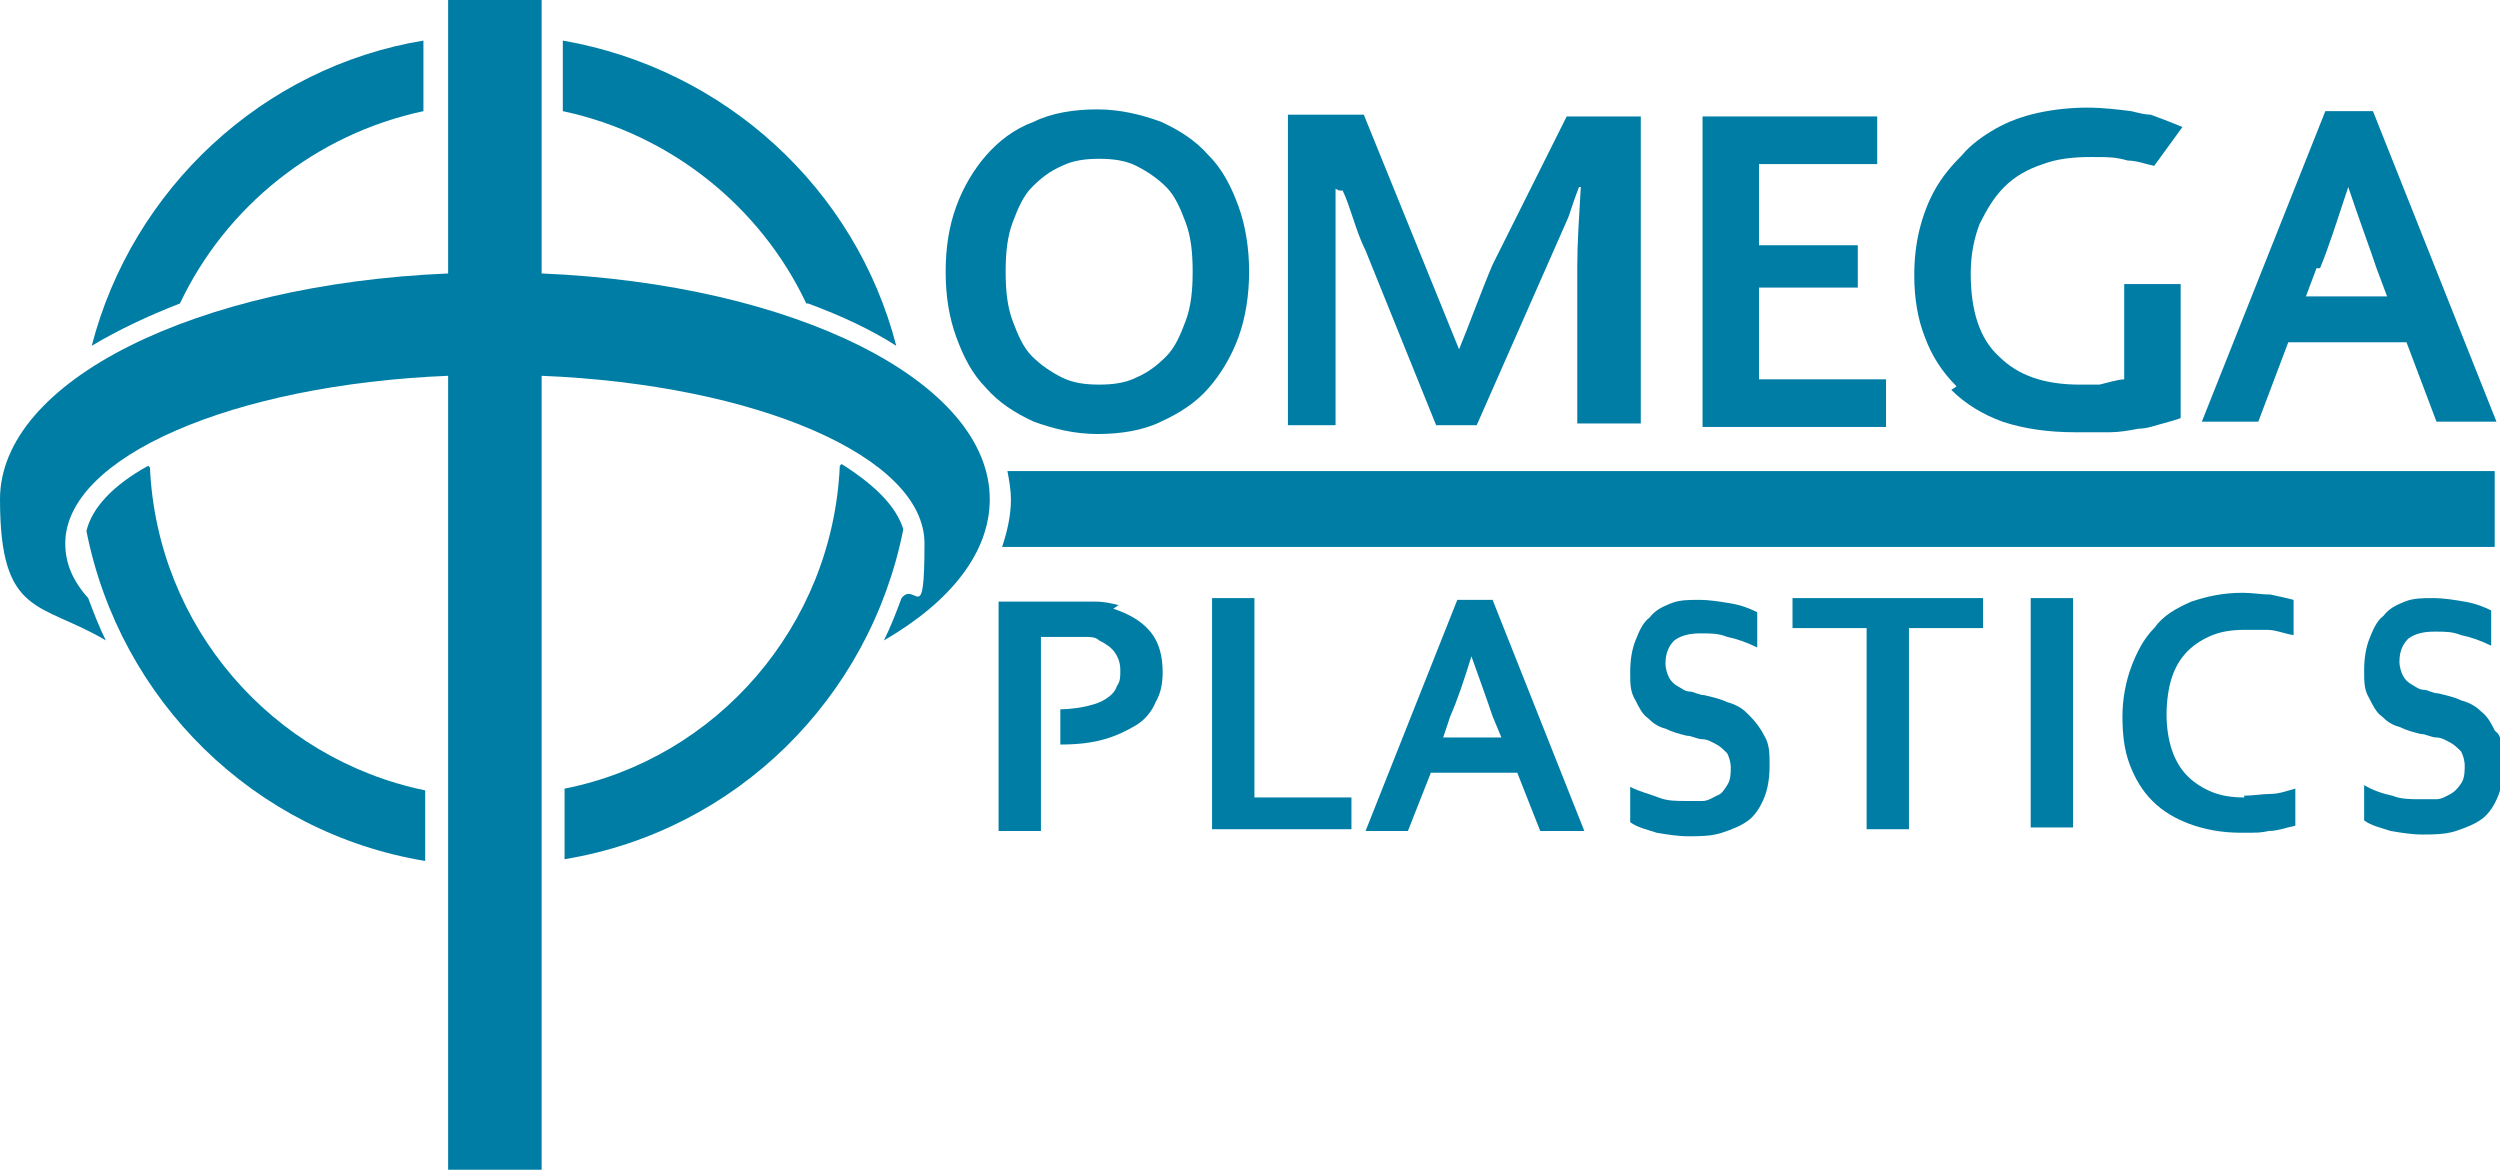
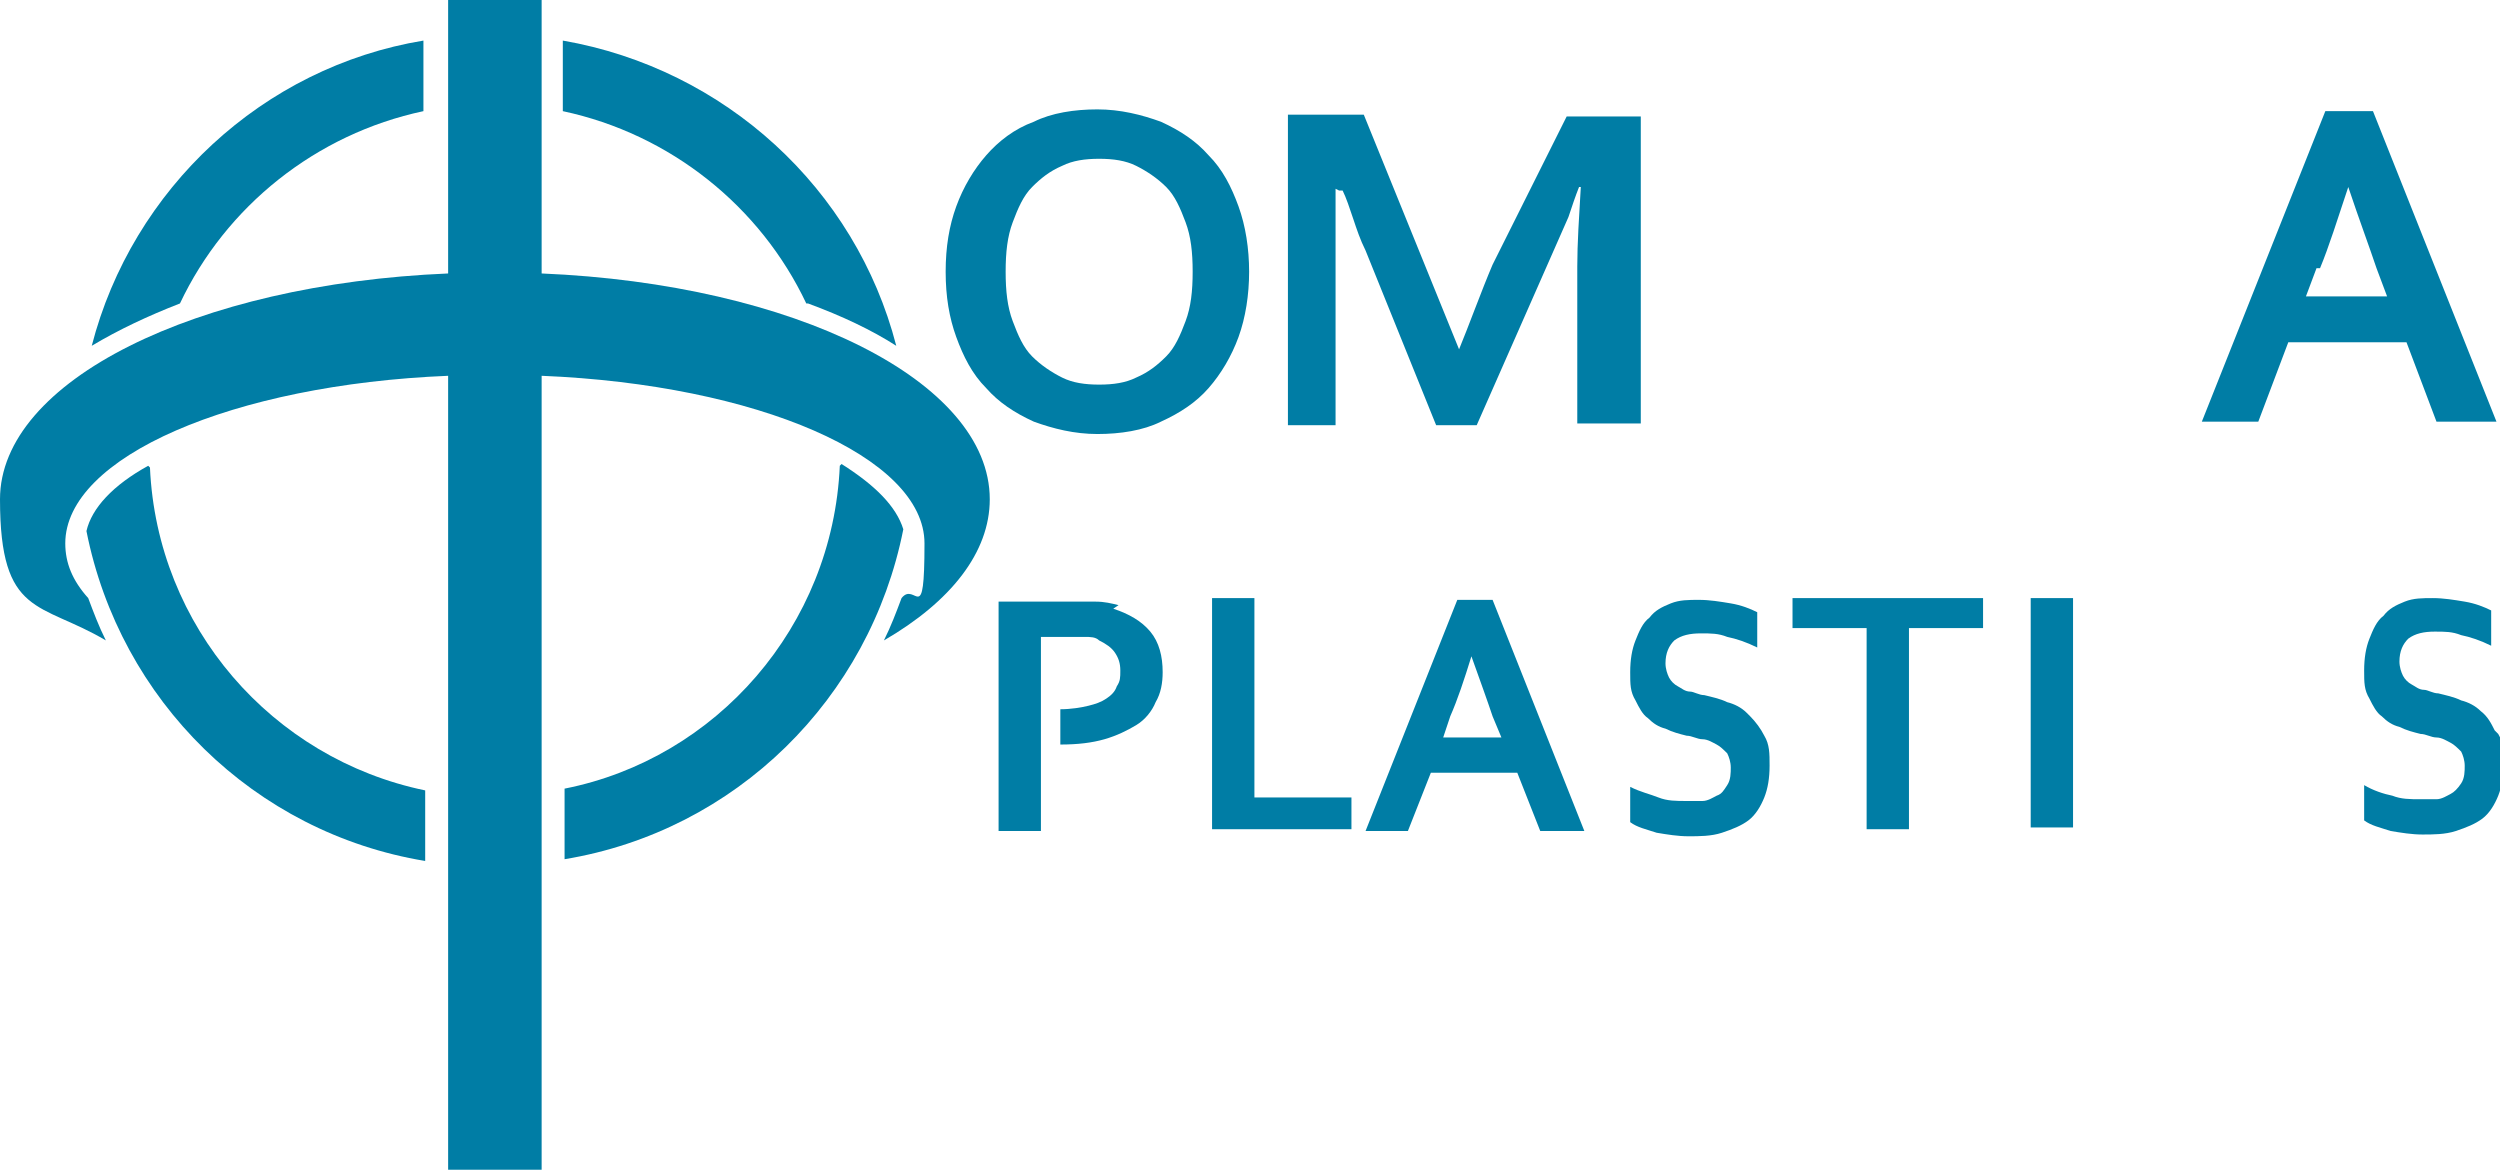
<svg xmlns="http://www.w3.org/2000/svg" viewBox="0 0 141.7 66.3">
  <defs>
    <style>      .cls-1 {        fill: #007da5;      }    </style>
  </defs>
  <g>
    <g id="Livello_2">
      <g>
        <path class="cls-1" d="M24,6.3V2.3C14.9,3.8,7.5,10.7,5.2,19.6c1.5-.9,3.2-1.7,5-2.4,2.6-5.5,7.7-9.6,13.8-10.9Z" />
        <path class="cls-1" d="M55.9,22c.7.8,1.6,1.4,2.7,1.9,1.1.4,2.3.7,3.6.7s2.6-.2,3.6-.7c1.1-.5,2-1.1,2.7-1.9.7-.8,1.3-1.8,1.7-2.9.4-1.1.6-2.4.6-3.7s-.2-2.6-.6-3.7c-.4-1.1-.9-2.1-1.7-2.9-.7-.8-1.6-1.4-2.7-1.9-1.1-.4-2.3-.7-3.6-.7s-2.6.2-3.6.7c-1.1.4-2,1.1-2.7,1.9-.7.8-1.3,1.8-1.7,2.9-.4,1.1-.6,2.3-.6,3.7s.2,2.6.6,3.7c.4,1.1.9,2.1,1.7,2.9ZM57.4,12.6c.3-.8.6-1.5,1.1-2,.5-.5,1-.9,1.7-1.2.6-.3,1.3-.4,2.1-.4s1.5.1,2.1.4c.6.3,1.2.7,1.7,1.2.5.5.8,1.2,1.1,2,.3.8.4,1.7.4,2.8s-.1,2-.4,2.8c-.3.8-.6,1.5-1.1,2-.5.5-1,.9-1.7,1.2-.6.3-1.3.4-2.1.4s-1.5-.1-2.1-.4c-.6-.3-1.2-.7-1.7-1.2-.5-.5-.8-1.2-1.1-2-.3-.8-.4-1.7-.4-2.8s.1-2,.4-2.8Z" />
        <path class="cls-1" d="M75.9,10.8h.2c.2.4.4,1,.6,1.6.2.6.4,1.2.7,1.8l4,9.9h2.3l5.2-11.8c.2-.6.4-1.2.6-1.7h.1c-.1,1.7-.2,3.2-.2,4.5v8.9h3.6V6.6h-4.2l-4.2,8.4c-.6,1.4-1.4,3.6-1.9,4.8l-5.4-13.3h-4.3v17.6h2.7v-13.4Z" />
-         <path class="cls-1" d="M141.4,31v-4.3H57.1c.1.5.2,1.1.2,1.6,0,.9-.2,1.8-.5,2.7h84.6Z" />
        <path class="cls-1" d="M129.8,19.4h6.6l1.7,4.5h3.4l-7-17.6h-2.7l-7,17.6h3.2l1.7-4.5ZM131.5,15.2c.5-1.2,1-2.8,1.6-4.6h0c.6,1.8,1.2,3.4,1.6,4.6l.6,1.6h-4.6l.6-1.6Z" />
        <path class="cls-1" d="M8.4,26.4c-2,1.1-3.2,2.4-3.5,3.7,1.9,9.6,9.5,17.1,19.2,18.7v-4c-8.7-1.8-15.2-9.3-15.6-18.3Z" />
-         <polygon class="cls-1" points="106.9 21.5 99.7 21.5 99.7 16.3 105.3 16.3 105.3 13.9 99.7 13.9 99.7 9.3 106.4 9.3 106.4 6.6 96.5 6.6 96.5 24.2 106.9 24.2 106.9 21.5" />
-         <path class="cls-1" d="M110.6,22.1c.8.8,1.8,1.4,2.9,1.8,1.2.4,2.6.6,4.1.6s1.4,0,2,0c.5,0,1.1-.1,1.6-.2.5,0,1-.2,1.4-.3.4-.1.7-.2,1-.3v-7.6h-3.2v5.4c-.3,0-1,.2-1.4.3-.4,0-.8,0-1.1,0-2,0-3.5-.5-4.6-1.6-1.1-1-1.6-2.6-1.6-4.7,0-1.1.2-2,.5-2.8.4-.8.8-1.5,1.4-2.1.6-.6,1.3-1,2.2-1.3.8-.3,1.7-.4,2.7-.4s1.4,0,2.1.2c.5,0,1,.2,1.5.3l1.6-2.2c-.7-.3-1.8-.7-1.8-.7h0c-.3,0-.7-.1-1.1-.2-.8-.1-1.6-.2-2.5-.2s-1.9.1-2.8.3c-.9.2-1.7.5-2.4.9-.7.4-1.4.9-1.9,1.5-.6.6-1.1,1.2-1.5,1.9-.4.7-.7,1.5-.9,2.3-.2.8-.3,1.7-.3,2.6,0,1.3.2,2.5.6,3.5.4,1.1,1,2,1.8,2.8Z" />
        <path class="cls-1" d="M45.8,17.2c1.9.7,3.6,1.5,5,2.4-2.3-8.9-9.7-15.7-18.9-17.3v4c6.1,1.3,11.2,5.4,13.8,10.9Z" />
        <polygon class="cls-1" points="101.6 35.6 105.8 35.6 105.8 47 108.2 47 108.2 35.6 112.4 35.6 112.4 33.9 101.6 33.9 101.6 35.6" />
        <rect class="cls-1" x="115.1" y="33.9" width="2.4" height="13" />
        <path class="cls-1" d="M141.4,41.4c-.2-.4-.4-.8-.8-1.1-.3-.3-.7-.5-1.1-.6-.4-.2-.9-.3-1.3-.4-.3,0-.6-.2-.8-.2-.3,0-.5-.2-.7-.3-.2-.1-.4-.3-.5-.5-.1-.2-.2-.5-.2-.8,0-.6.2-1,.5-1.3.4-.3.9-.4,1.5-.4s1,0,1.5.2c.5.1,1.1.3,1.7.6v-2c-.4-.2-.9-.4-1.5-.5-.6-.1-1.2-.2-1.8-.2s-1.1,0-1.6.2c-.5.2-.9.4-1.2.8-.4.3-.6.8-.8,1.3-.2.5-.3,1.1-.3,1.8s0,1.1.3,1.6c.2.4.4.8.7,1,.3.3.6.5,1,.6.4.2.8.3,1.2.4.3,0,.6.2.9.2.3,0,.6.2.8.3.2.1.4.3.6.5.1.2.2.5.2.8s0,.7-.2,1c-.2.3-.4.5-.6.6-.2.1-.5.3-.8.3-.3,0-.6,0-.9,0-.6,0-1.1,0-1.6-.2-.5-.1-1.1-.3-1.6-.6v2c.4.3.9.4,1.5.6.6.1,1.2.2,1.8.2s1.3,0,1.9-.2c.6-.2,1.1-.4,1.5-.7.4-.3.7-.8.9-1.3.2-.5.3-1.1.3-1.8s0-1.2-.3-1.7Z" />
-         <path class="cls-1" d="M127.2,45.2c-.7,0-1.3-.1-1.8-.3-.5-.2-1-.5-1.4-.9-.4-.4-.7-.9-.9-1.5-.2-.6-.3-1.3-.3-2s.1-1.5.3-2.1c.2-.6.5-1.1.9-1.5.4-.4.9-.7,1.4-.9.5-.2,1.1-.3,1.8-.3s.9,0,1.3,0c.5,0,.9.2,1.5.3v-2c-.4-.1-.8-.2-1.3-.3-.5,0-1-.1-1.6-.1-1.1,0-2,.2-2.9.5-.9.4-1.6.8-2.1,1.5-.6.6-1,1.4-1.3,2.2-.3.8-.5,1.8-.5,2.8s.1,1.9.4,2.7c.3.8.7,1.5,1.3,2.1.6.6,1.3,1,2.1,1.3.8.3,1.8.5,2.9.5s1.1,0,1.6-.1c.5,0,1-.2,1.5-.3v-2.1c-.4.1-.9.3-1.4.3-.5,0-1,.1-1.5.1Z" />
        <path class="cls-1" d="M47.6,26.4c-.4,9.1-7,16.6-15.6,18.3v4c9.7-1.6,17.3-9.1,19.2-18.7-.4-1.3-1.6-2.5-3.5-3.7Z" />
        <path class="cls-1" d="M99,40.4c-.3-.3-.7-.5-1.1-.6-.4-.2-.9-.3-1.3-.4-.3,0-.6-.2-.8-.2-.3,0-.5-.2-.7-.3-.2-.1-.4-.3-.5-.5-.1-.2-.2-.5-.2-.8,0-.6.2-1,.5-1.3.4-.3.9-.4,1.5-.4s1,0,1.5.2c.5.1,1.1.3,1.7.6v-2c-.4-.2-.9-.4-1.5-.5-.6-.1-1.2-.2-1.8-.2s-1.1,0-1.6.2c-.5.2-.9.4-1.2.8-.4.3-.6.8-.8,1.3-.2.5-.3,1.1-.3,1.8s0,1.1.3,1.6c.2.4.4.8.7,1,.3.3.6.5,1,.6.4.2.8.3,1.2.4.3,0,.6.2.9.2.3,0,.6.2.8.3.2.1.4.3.6.5.1.2.2.5.2.8s0,.7-.2,1c-.2.3-.3.5-.6.6-.2.1-.5.3-.8.3-.3,0-.6,0-.9,0-.6,0-1.1,0-1.6-.2s-1-.3-1.6-.6v2c.4.3.9.4,1.5.6.6.1,1.2.2,1.8.2s1.3,0,1.9-.2c.6-.2,1.1-.4,1.5-.7.4-.3.7-.8.9-1.3.2-.5.3-1.1.3-1.8s0-1.2-.3-1.7c-.2-.4-.5-.8-.8-1.1Z" />
        <path class="cls-1" d="M30.7,15.5V0h-5.3v15.5C11.1,16.1,0,21.6,0,28.3s2.3,5.8,6,8c-.4-.8-.7-1.6-1-2.4-.9-1-1.3-2-1.3-3.1,0-4.9,9.5-9,21.7-9.5v45h5.3V21.3c12.2.5,21.7,4.6,21.7,9.5s-.5,2.1-1.3,3.1c-.3.8-.6,1.6-1,2.4,3.8-2.2,6-5,6-8,0-6.7-11.1-12.2-25.4-12.8Z" />
        <path class="cls-1" d="M63.4,34.3c-.4-.1-.8-.2-1.3-.2-.5,0-1,0-1.7,0h-3.8v13h2.4v-11h1.3c.5,0,.9,0,1.2,0,.3,0,.6,0,.8.2.4.2.7.4.9.7.2.3.3.6.3,1s0,.6-.2.9c-.1.3-.3.5-.6.7-.3.2-.6.3-1,.4-.4.1-1,.2-1.6.2v2c1,0,1.8-.1,2.5-.3.7-.2,1.3-.5,1.8-.8.5-.3.9-.8,1.1-1.3.3-.5.4-1.1.4-1.7,0-.9-.2-1.7-.7-2.3-.5-.6-1.2-1-2.1-1.3Z" />
        <polygon class="cls-1" points="71.1 33.9 68.7 33.9 68.7 47 76.6 47 76.6 45.2 71.1 45.2 71.1 33.9" />
        <path class="cls-1" d="M82.6,34l-5.2,13.1h2.4l1.3-3.3h4.9l1.3,3.3h2.5l-5.2-13.1h-2ZM85.2,41.8h-3.4l.4-1.2c.4-.9.8-2.1,1.2-3.4h0c.5,1.4.9,2.5,1.2,3.4l.5,1.2Z" />
      </g>
    </g>
  </g>
</svg>